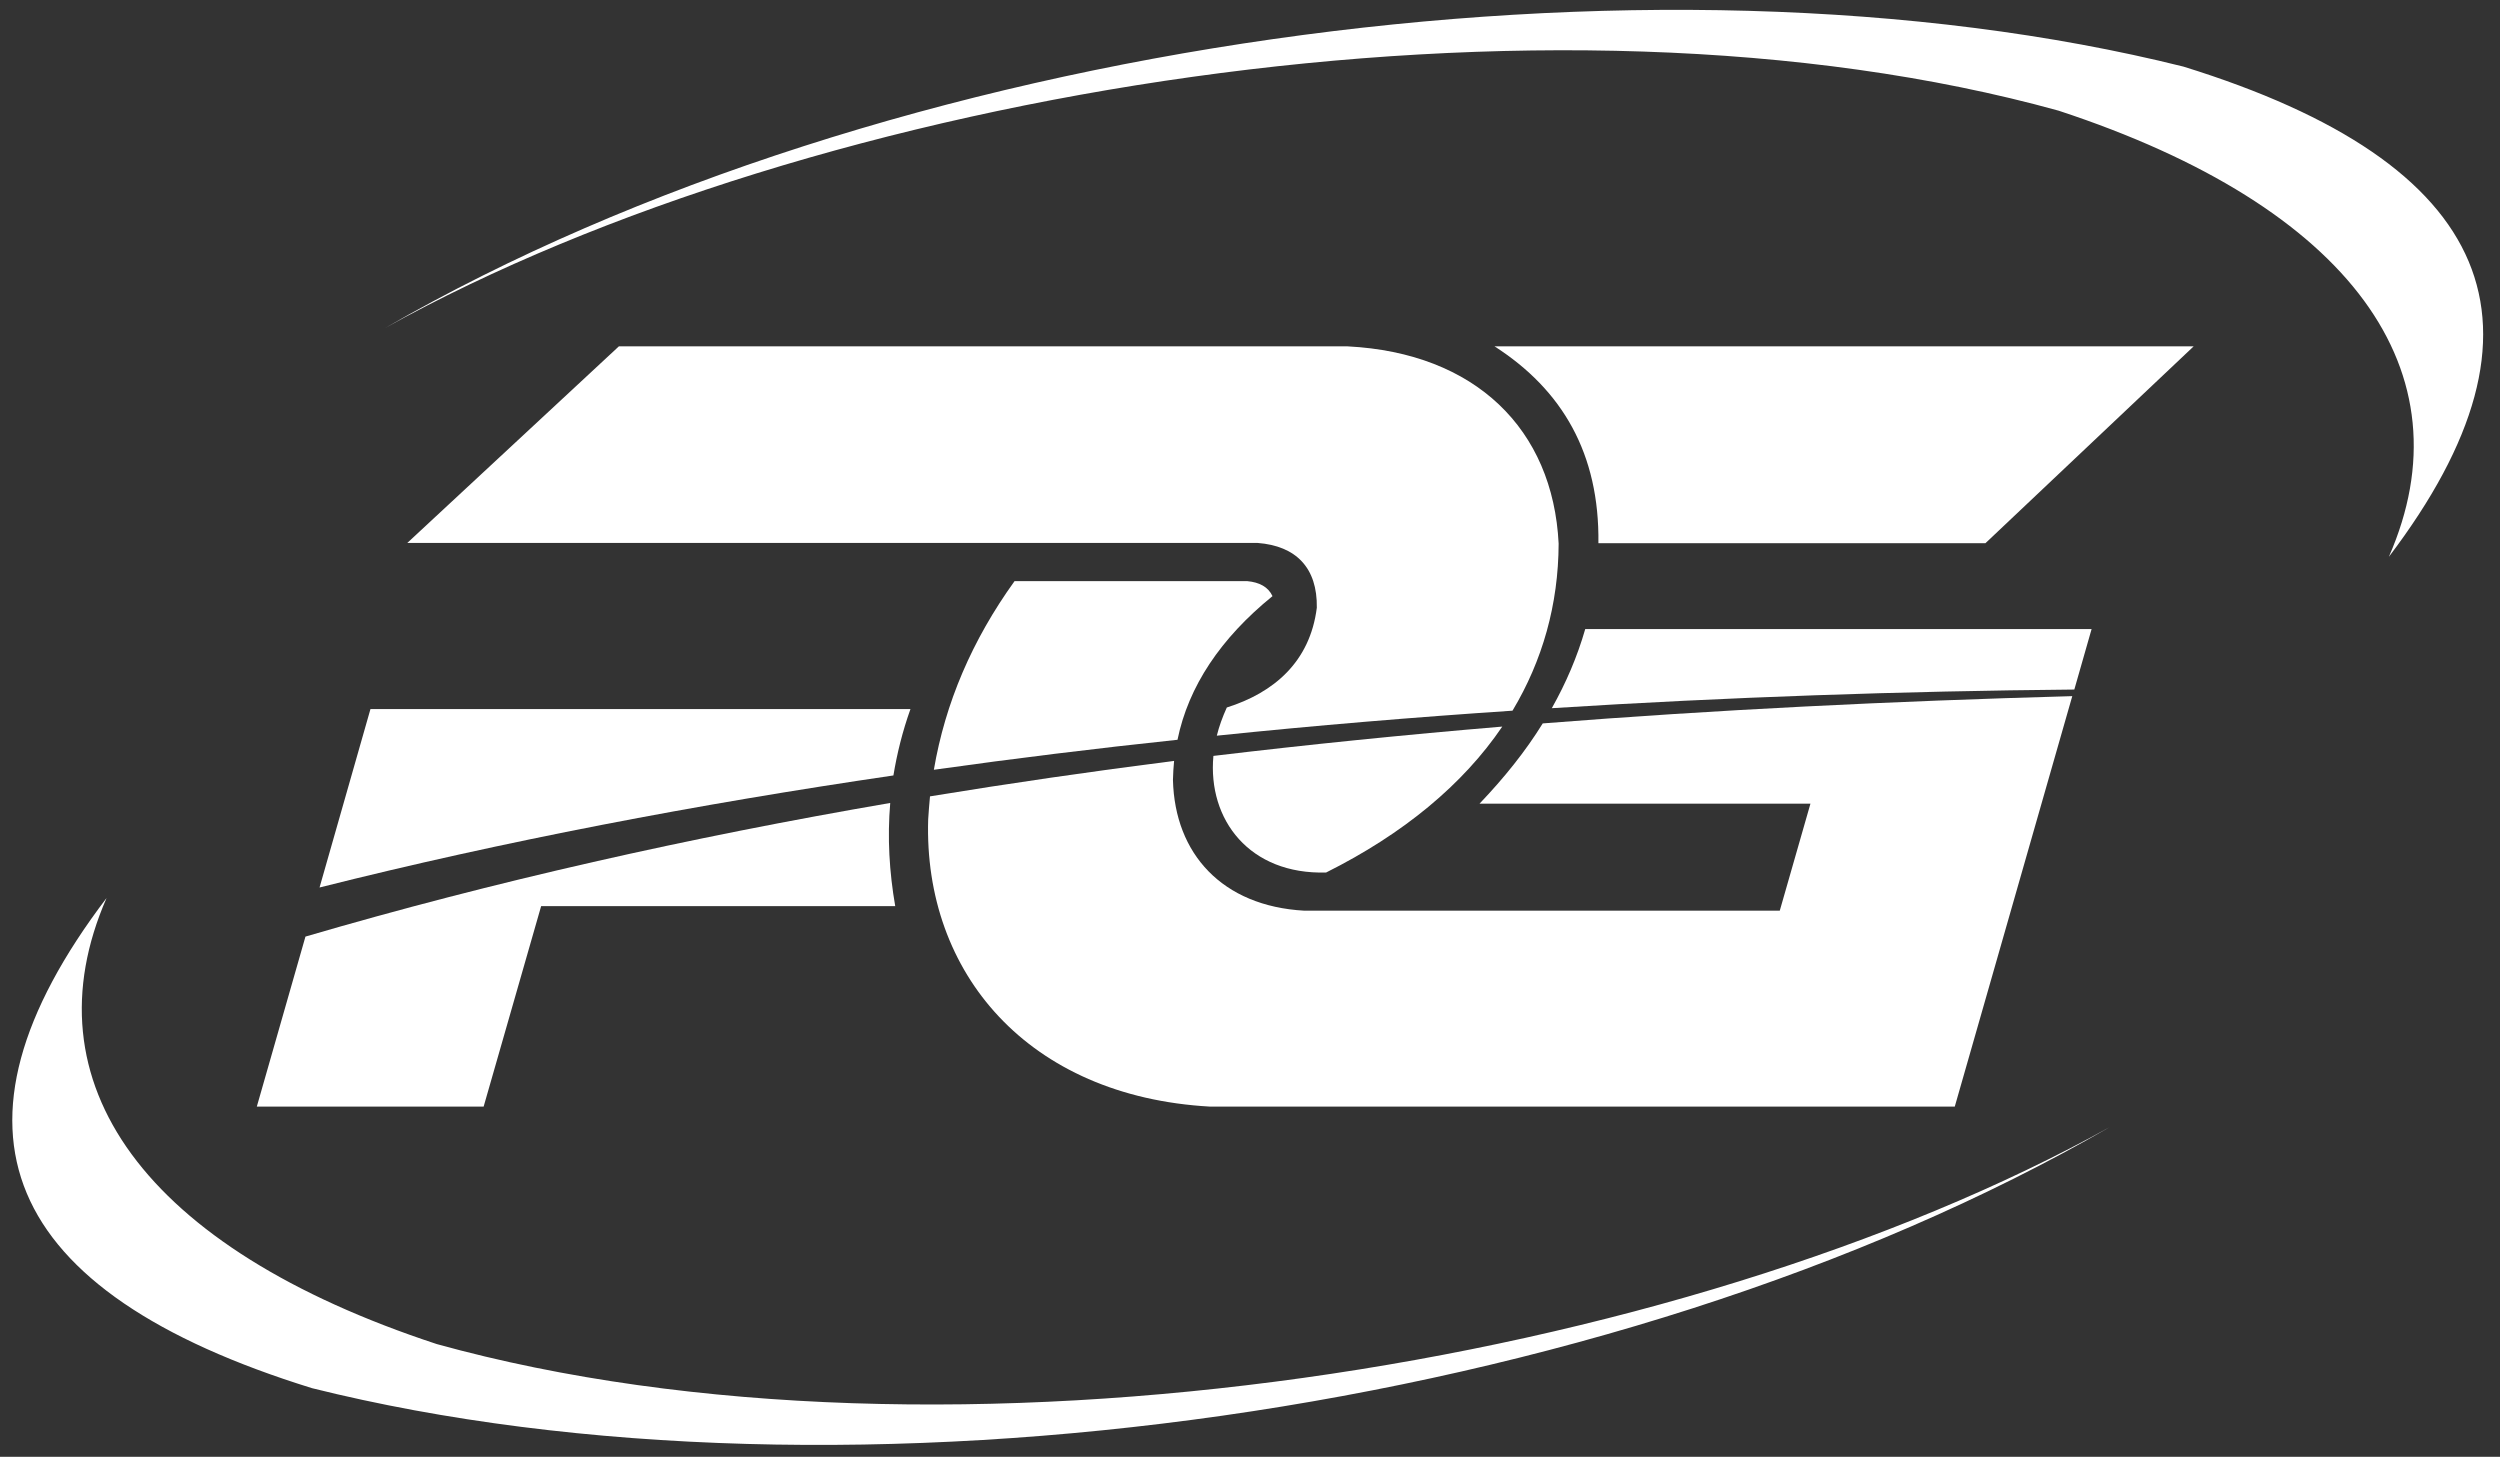
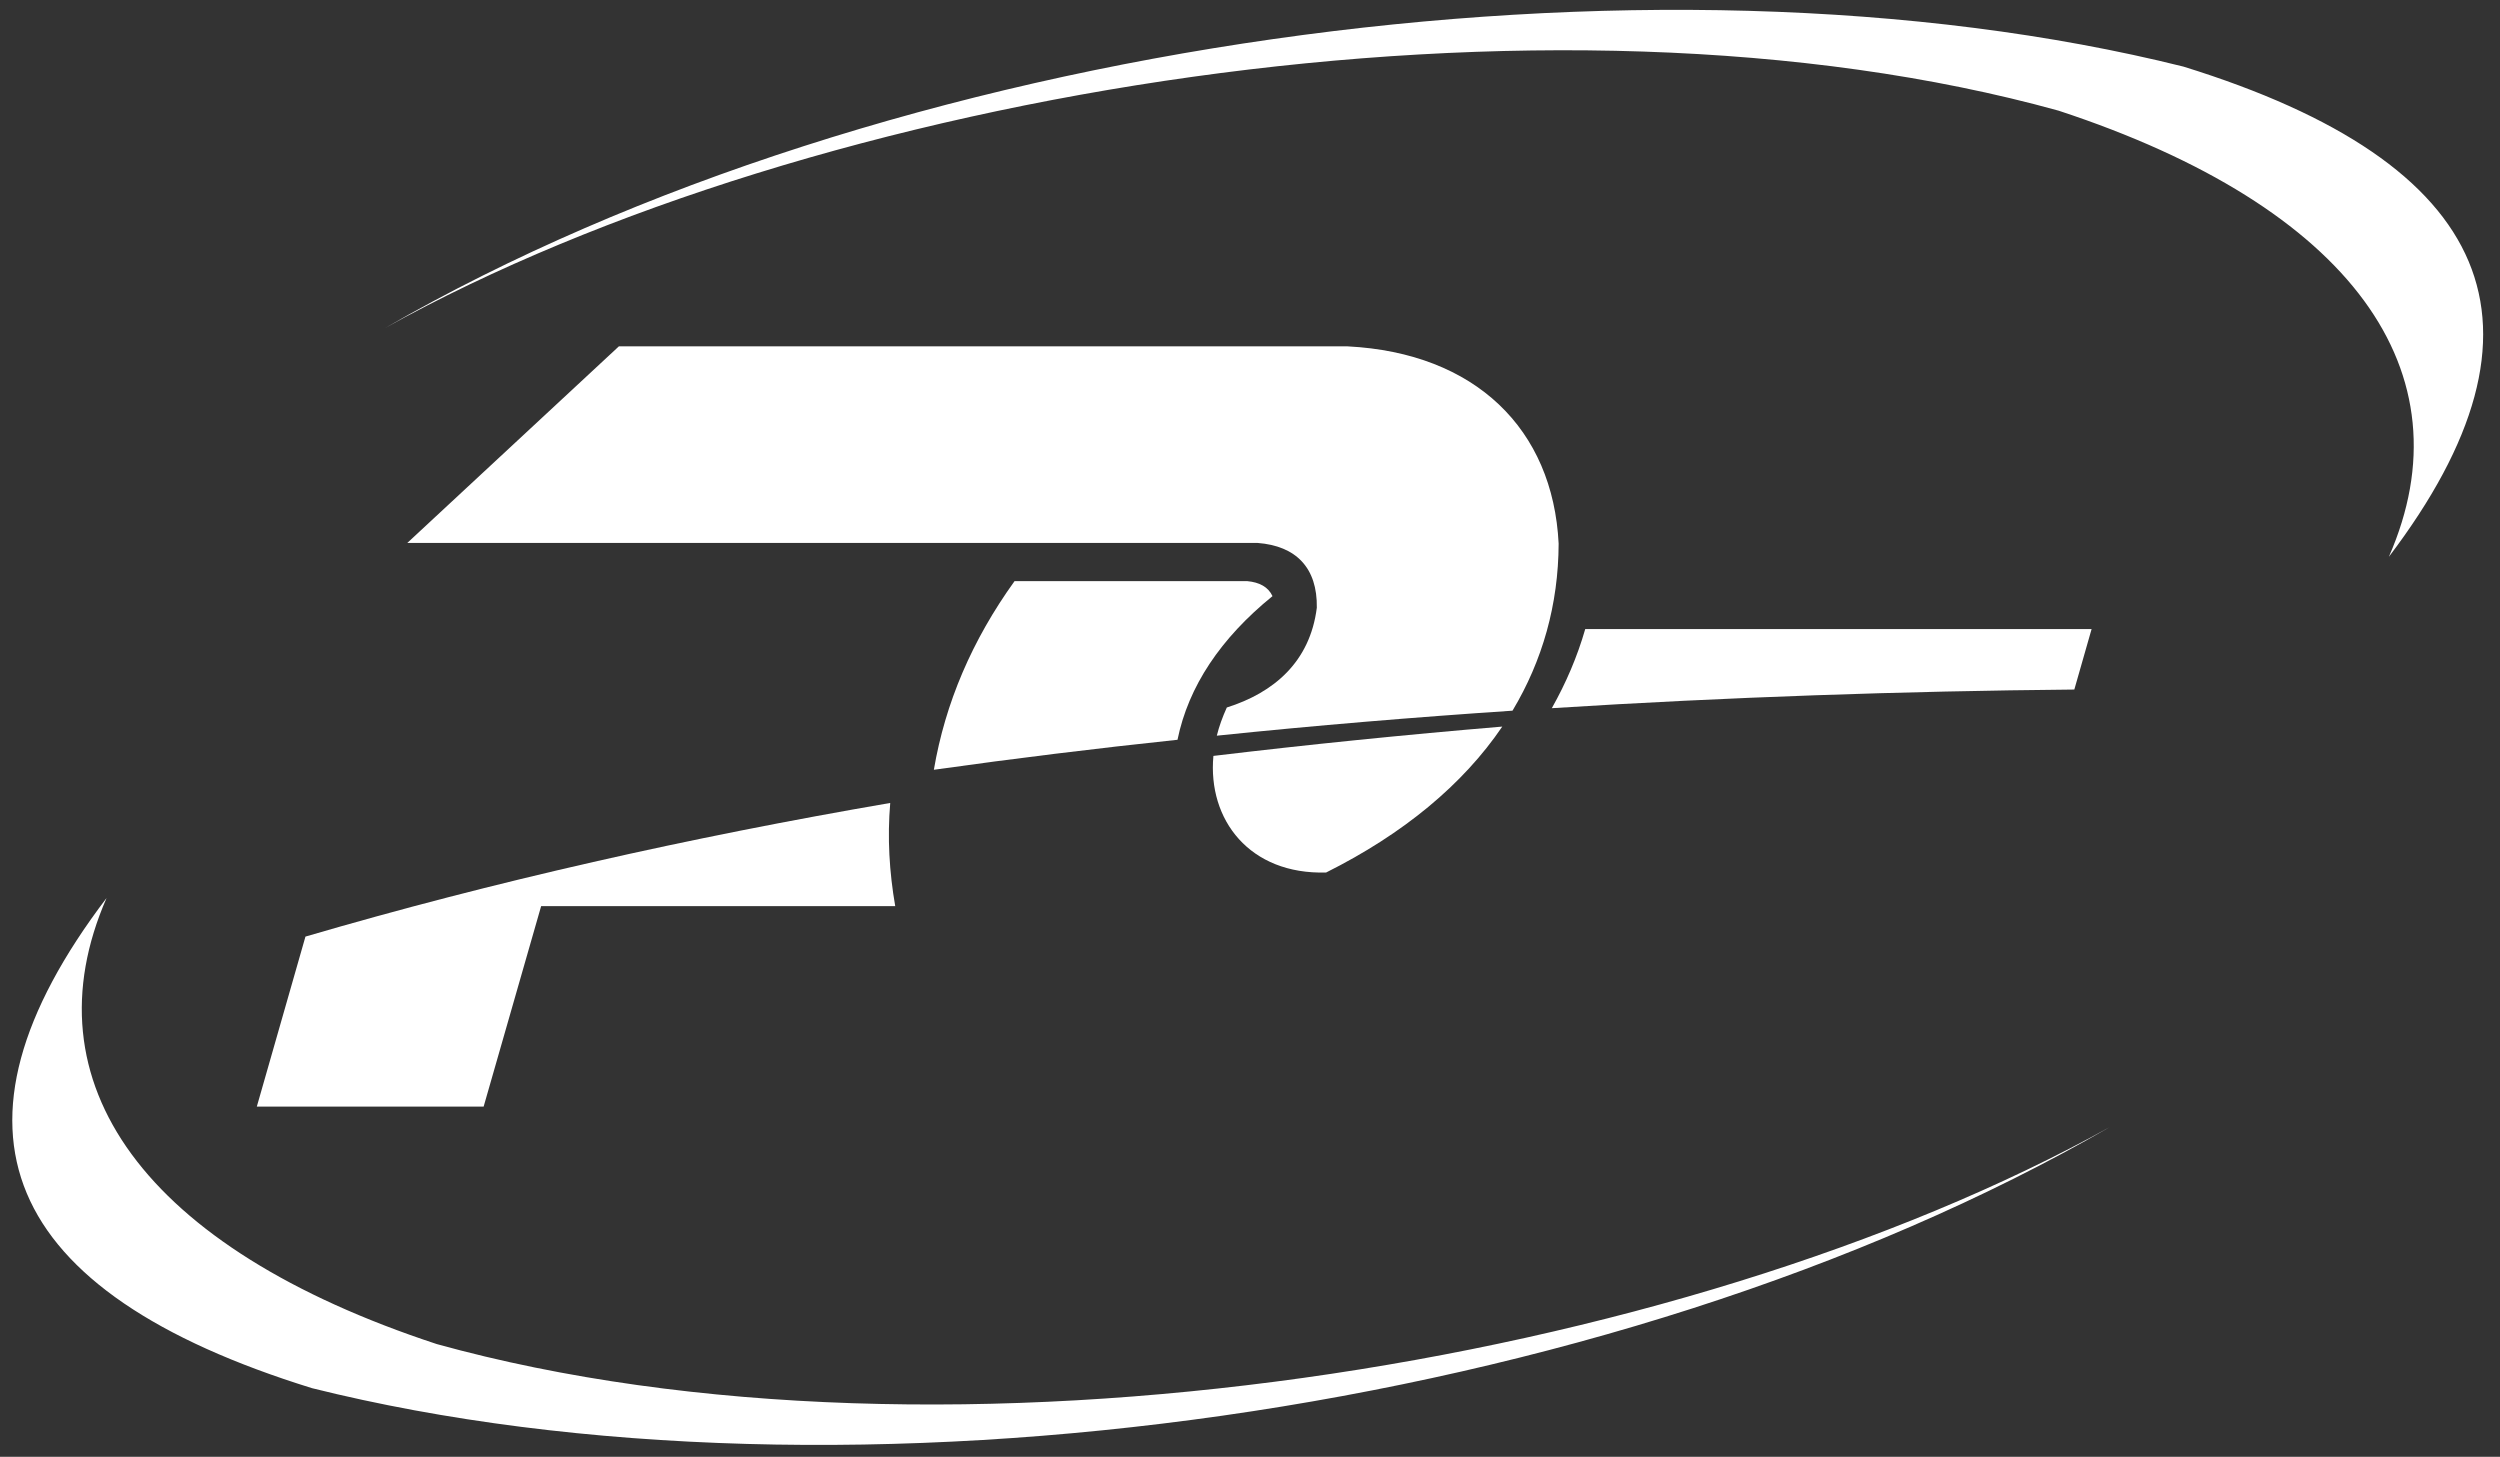
<svg xmlns="http://www.w3.org/2000/svg" id="Ebene_1" x="0px" y="0px" viewBox="0 0 1100 641" style="enable-background:new 0 0 1100 641;" xml:space="preserve">
  <rect x="0" y="0" width="1100" height="641" fill="#333333" stroke="none" />
  <style type="text/css">	.st0{fill:#FFFFFF;}</style>
  <g>
    <g>
      <path class="st0" d="M533.9,332.6c41.8-5,84.2-9.3,127.1-12.9c-17.3,25.5-43.5,47.2-77.5,64.2   C549.9,384.9,531.3,360.8,533.9,332.6z" />
      <path class="st0" d="M685.8,239.2c-0.1,26.8-7.1,51.5-20.3,73.5c-43.3,2.9-86.8,6.5-130.1,11c1-4.1,2.5-8.2,4.4-12.4   c20.6-6.5,36.6-20,39.6-43.9c0.3-17.6-9.2-27.2-26-28.5H179.2l93.1-86.5H593C649.2,155.3,683.3,188.8,685.8,239.2z" />
      <path class="st0" d="M518.1,325.5c-35.9,3.8-71.7,8.2-107.2,13.2c5-29.4,16.8-57,35.5-83h102.4c5.3,0.5,9.2,2.5,11.1,6.6   C537.1,280.8,522.9,302,518.1,325.5z" />
-       <path class="st0" d="M678.8,318.3c75.9-6,153.5-9.8,233-12l-51.7,180.6H532.3c-79.9-4.5-126-58.7-123.9-126.4   c0.2-3.4,0.5-6.8,0.8-10.1h0c35.4-5.8,71.2-11,107.4-15.6c-0.3,2.8-0.4,5.5-0.5,8.4c0.8,32.5,21.7,55.5,57.8,57.5h209.2l13.5-47.1   H651C661.8,342.3,671.2,330.6,678.8,318.3z" />
      <path class="st0" d="M920.3,276.8l-7.6,26.6h0c-75.3,0.7-152.4,3.3-229.9,8.2c6.2-11,11.2-22.6,14.7-34.8H920.3z" />
-       <path class="st0" d="M657.6,152.4c29.9,19.2,46.2,47.3,45.7,86.6h170.3l91.6-86.6L657.6,152.4L657.6,152.4z" />
      <path class="st0" d="M393.9,398.7H238.1l-25.3,88.2H113l21.4-74.8c83-24.3,168.8-43.6,257.3-58.8   C390.4,368.6,391.3,383.7,393.9,398.7z" />
-       <path class="st0" d="M393.1,341.2c-86.6,12.7-171.5,28.9-252.5,49.3L163,312h237.6C397.1,321.8,394.7,331.5,393.1,341.2z" />
      <path class="st0" d="M169.5,144.3C358.9,39.1,682-13.3,905.8,48.7c129,42.4,180.9,115.1,145.3,196.3   c77-101.4,46.8-173.2-90.4-215.7C727.1-29,389.9,17,169.5,144.3z" />
      <path class="st0" d="M928.5,495.8C739.1,601,416,653.4,192.2,591.4C63.2,549,11.4,476.3,46.9,395.1   c-77,101.4-46.8,173.2,90.4,215.7C370.9,669.1,708.1,623.1,928.5,495.8z" />
    </g>
  </g>
</svg>